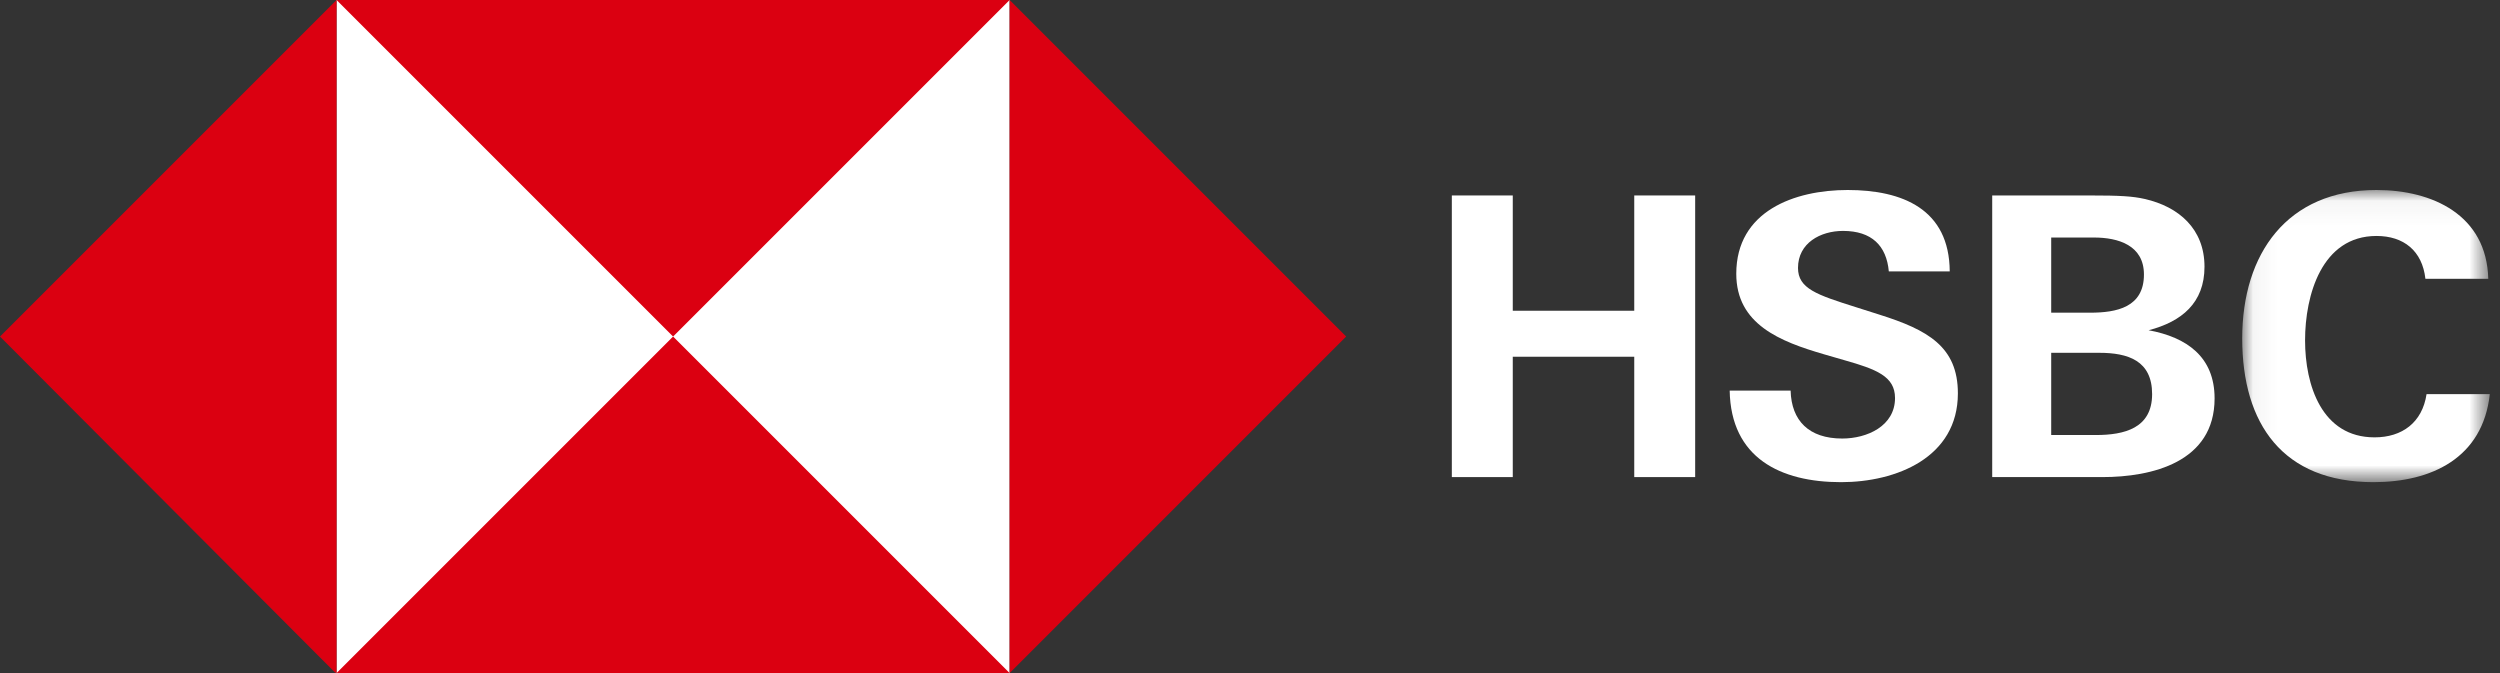
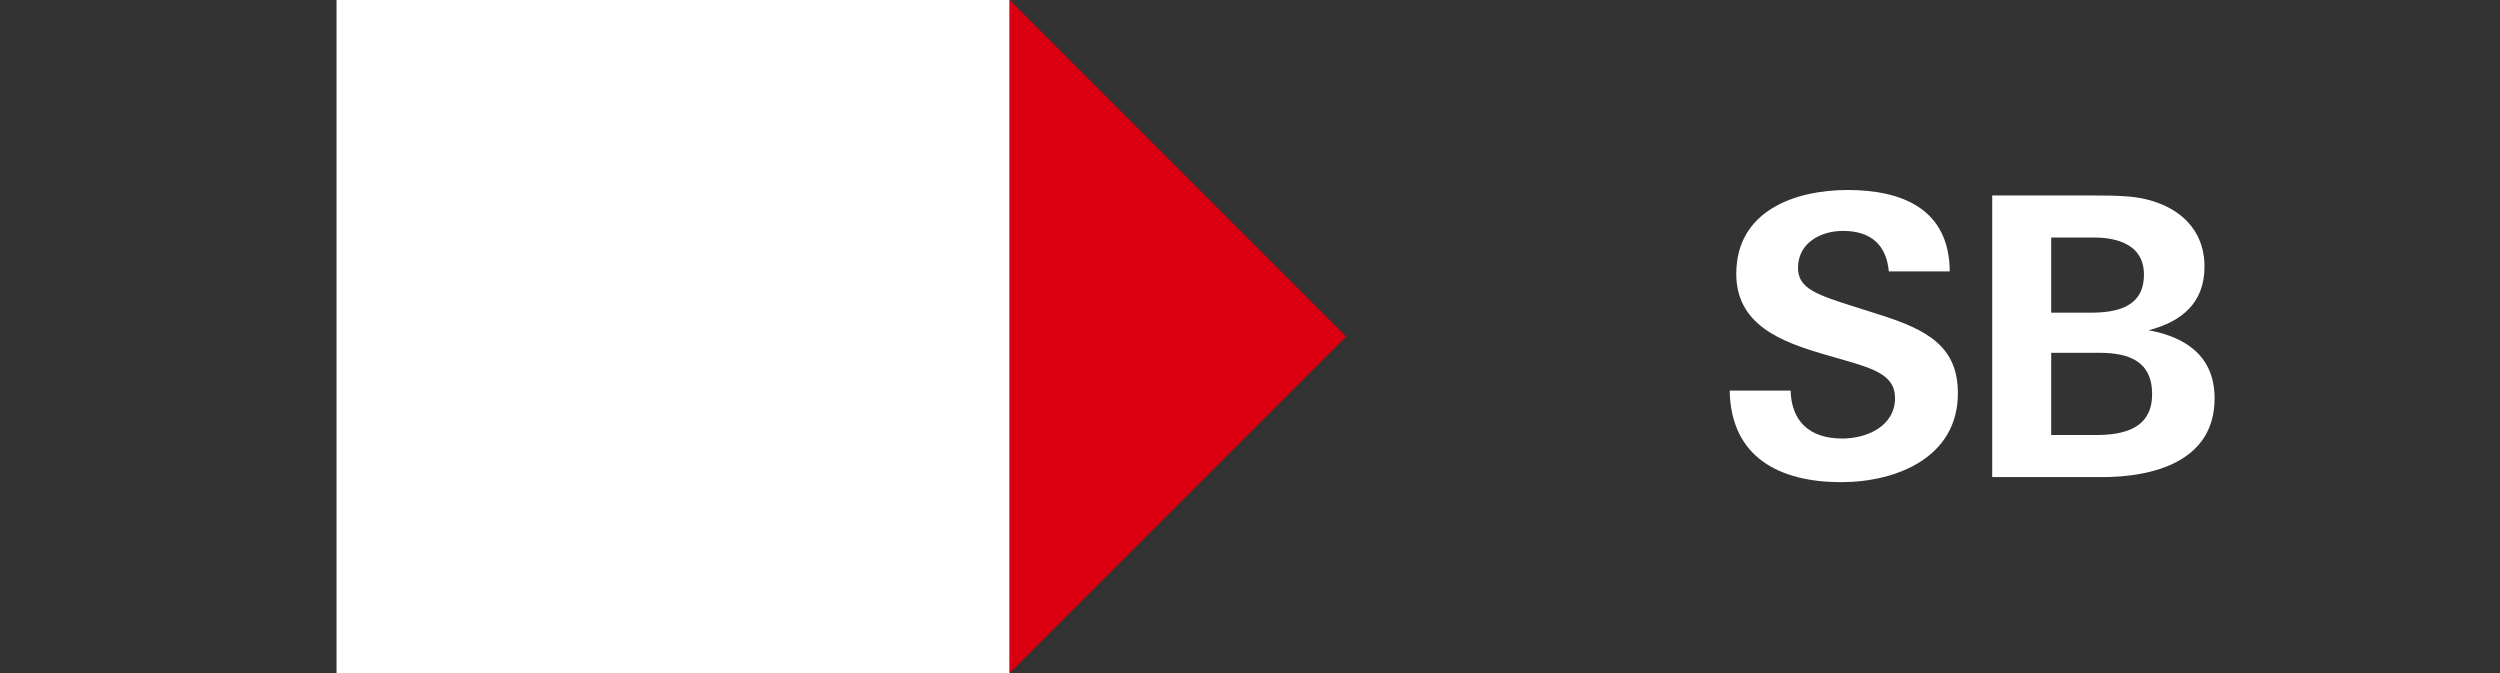
<svg xmlns="http://www.w3.org/2000/svg" xmlns:xlink="http://www.w3.org/1999/xlink" width="104px" height="28px" viewBox="0 0 104 28" version="1.1">
  <rect x="0" y="0" width="104" height="28" fill="#333333" stroke="none" />
  <title>Logo</title>
  <desc>Created with Sketch.</desc>
  <defs>
-     <polygon id="path-1" points="0.05 0.047 10.343 0.047 10.343 12.201 0.05 12.201" />
-   </defs>
+     </defs>
  <g id="Page-1" stroke="none" stroke-width="1" fill="none" fill-rule="evenodd">
    <g id="06" transform="translate(-50, -16)">
      <g id="Frame">
        <g id="Logo" transform="translate(50, 16)">
          <polygon id="Fill-1" fill="#FFFFFF" points="14 28 42 28 42 0 14 0" />
-           <polygon id="Fill-3" fill="#DB0011" points="14 2.81407037e-05 28 14 42 2.81407037e-05" />
-           <polygon id="Fill-5" fill="#DB0011" points="14 28 42 28 28 14" />
          <polygon id="Fill-2" fill="#DB0011" points="42 28 56 14 42 -4.5519144e-14" />
-           <polygon id="Fill-4" fill="#DB0011" points="0 14 13.938 27.977 14 28 14 1.81898902e-14" />
-           <polygon id="Fill-6" fill="#FFFFFF" points="67.985 14.84 62.931 14.84 62.931 19.847 60.396 19.847 60.396 8.131 62.931 8.131 62.931 12.927 67.985 12.927 67.985 8.131 70.519 8.131 70.519 19.847 67.985 19.847" />
          <g id="Group-14" transform="translate(71.917, 7.857)">
            <path d="M4.671,12.201 C2.153,12.201 0.086,11.196 0.038,8.393 L2.573,8.393 C2.605,9.641 3.331,10.386 4.72,10.386 C5.754,10.386 6.916,9.867 6.916,8.7 C6.916,7.793 6.125,7.502 4.817,7.129 L3.977,6.886 C2.137,6.351 0.312,5.638 0.312,3.531 C0.312,0.922 2.734,0.047 4.946,0.047 C7.222,0.047 9.176,0.841 9.192,3.434 L6.658,3.434 C6.561,2.365 5.947,1.749 4.752,1.749 C3.816,1.749 2.88,2.251 2.88,3.288 C2.88,4.147 3.654,4.406 5.301,4.925 L6.27,5.233 C8.272,5.865 9.531,6.561 9.531,8.506 C9.531,11.18 6.964,12.201 4.671,12.201" id="Fill-7" fill="#FFFFFF" />
            <path d="M15.27,10.24 C16.448,10.24 17.611,9.964 17.611,8.538 C17.611,7.145 16.61,6.82 15.415,6.82 L13.413,6.82 L13.413,10.24 L15.27,10.24 Z M15.028,5.151 C16.142,5.151 17.271,4.925 17.271,3.563 C17.271,2.348 16.206,2.024 15.189,2.024 L13.413,2.024 L13.413,5.151 L15.028,5.151 Z M10.959,0.274 L15.011,0.274 C16.287,0.274 16.804,0.307 17.304,0.42 C18.725,0.744 19.79,1.667 19.79,3.24 C19.79,4.746 18.838,5.524 17.466,5.881 C19.048,6.173 20.21,6.983 20.21,8.717 C20.21,11.374 17.595,11.99 15.544,11.99 L10.959,11.99 L10.959,0.274 Z" id="Fill-9" fill="#FFFFFF" />
            <g id="Group-13" transform="translate(21.309, 0)">
              <mask id="mask-2" fill="white">
                <use xlink:href="#path-1" />
              </mask>
              <g id="Clip-12" />
              <path d="M5.507,12.201 C1.745,12.201 0.05,9.786 0.05,6.221 C0.05,2.689 1.923,0.047 5.636,0.047 C7.961,0.047 10.221,1.084 10.286,3.742 L7.671,3.742 C7.541,2.575 6.766,1.959 5.636,1.959 C3.359,1.959 2.665,4.422 2.665,6.302 C2.665,8.166 3.359,10.337 5.555,10.337 C6.702,10.337 7.541,9.721 7.719,8.538 L10.35,8.538 C10.06,11.196 7.929,12.201 5.507,12.201" id="Fill-11" fill="#FFFFFF" mask="url(#mask-2)" />
            </g>
          </g>
        </g>
      </g>
    </g>
  </g>
</svg>